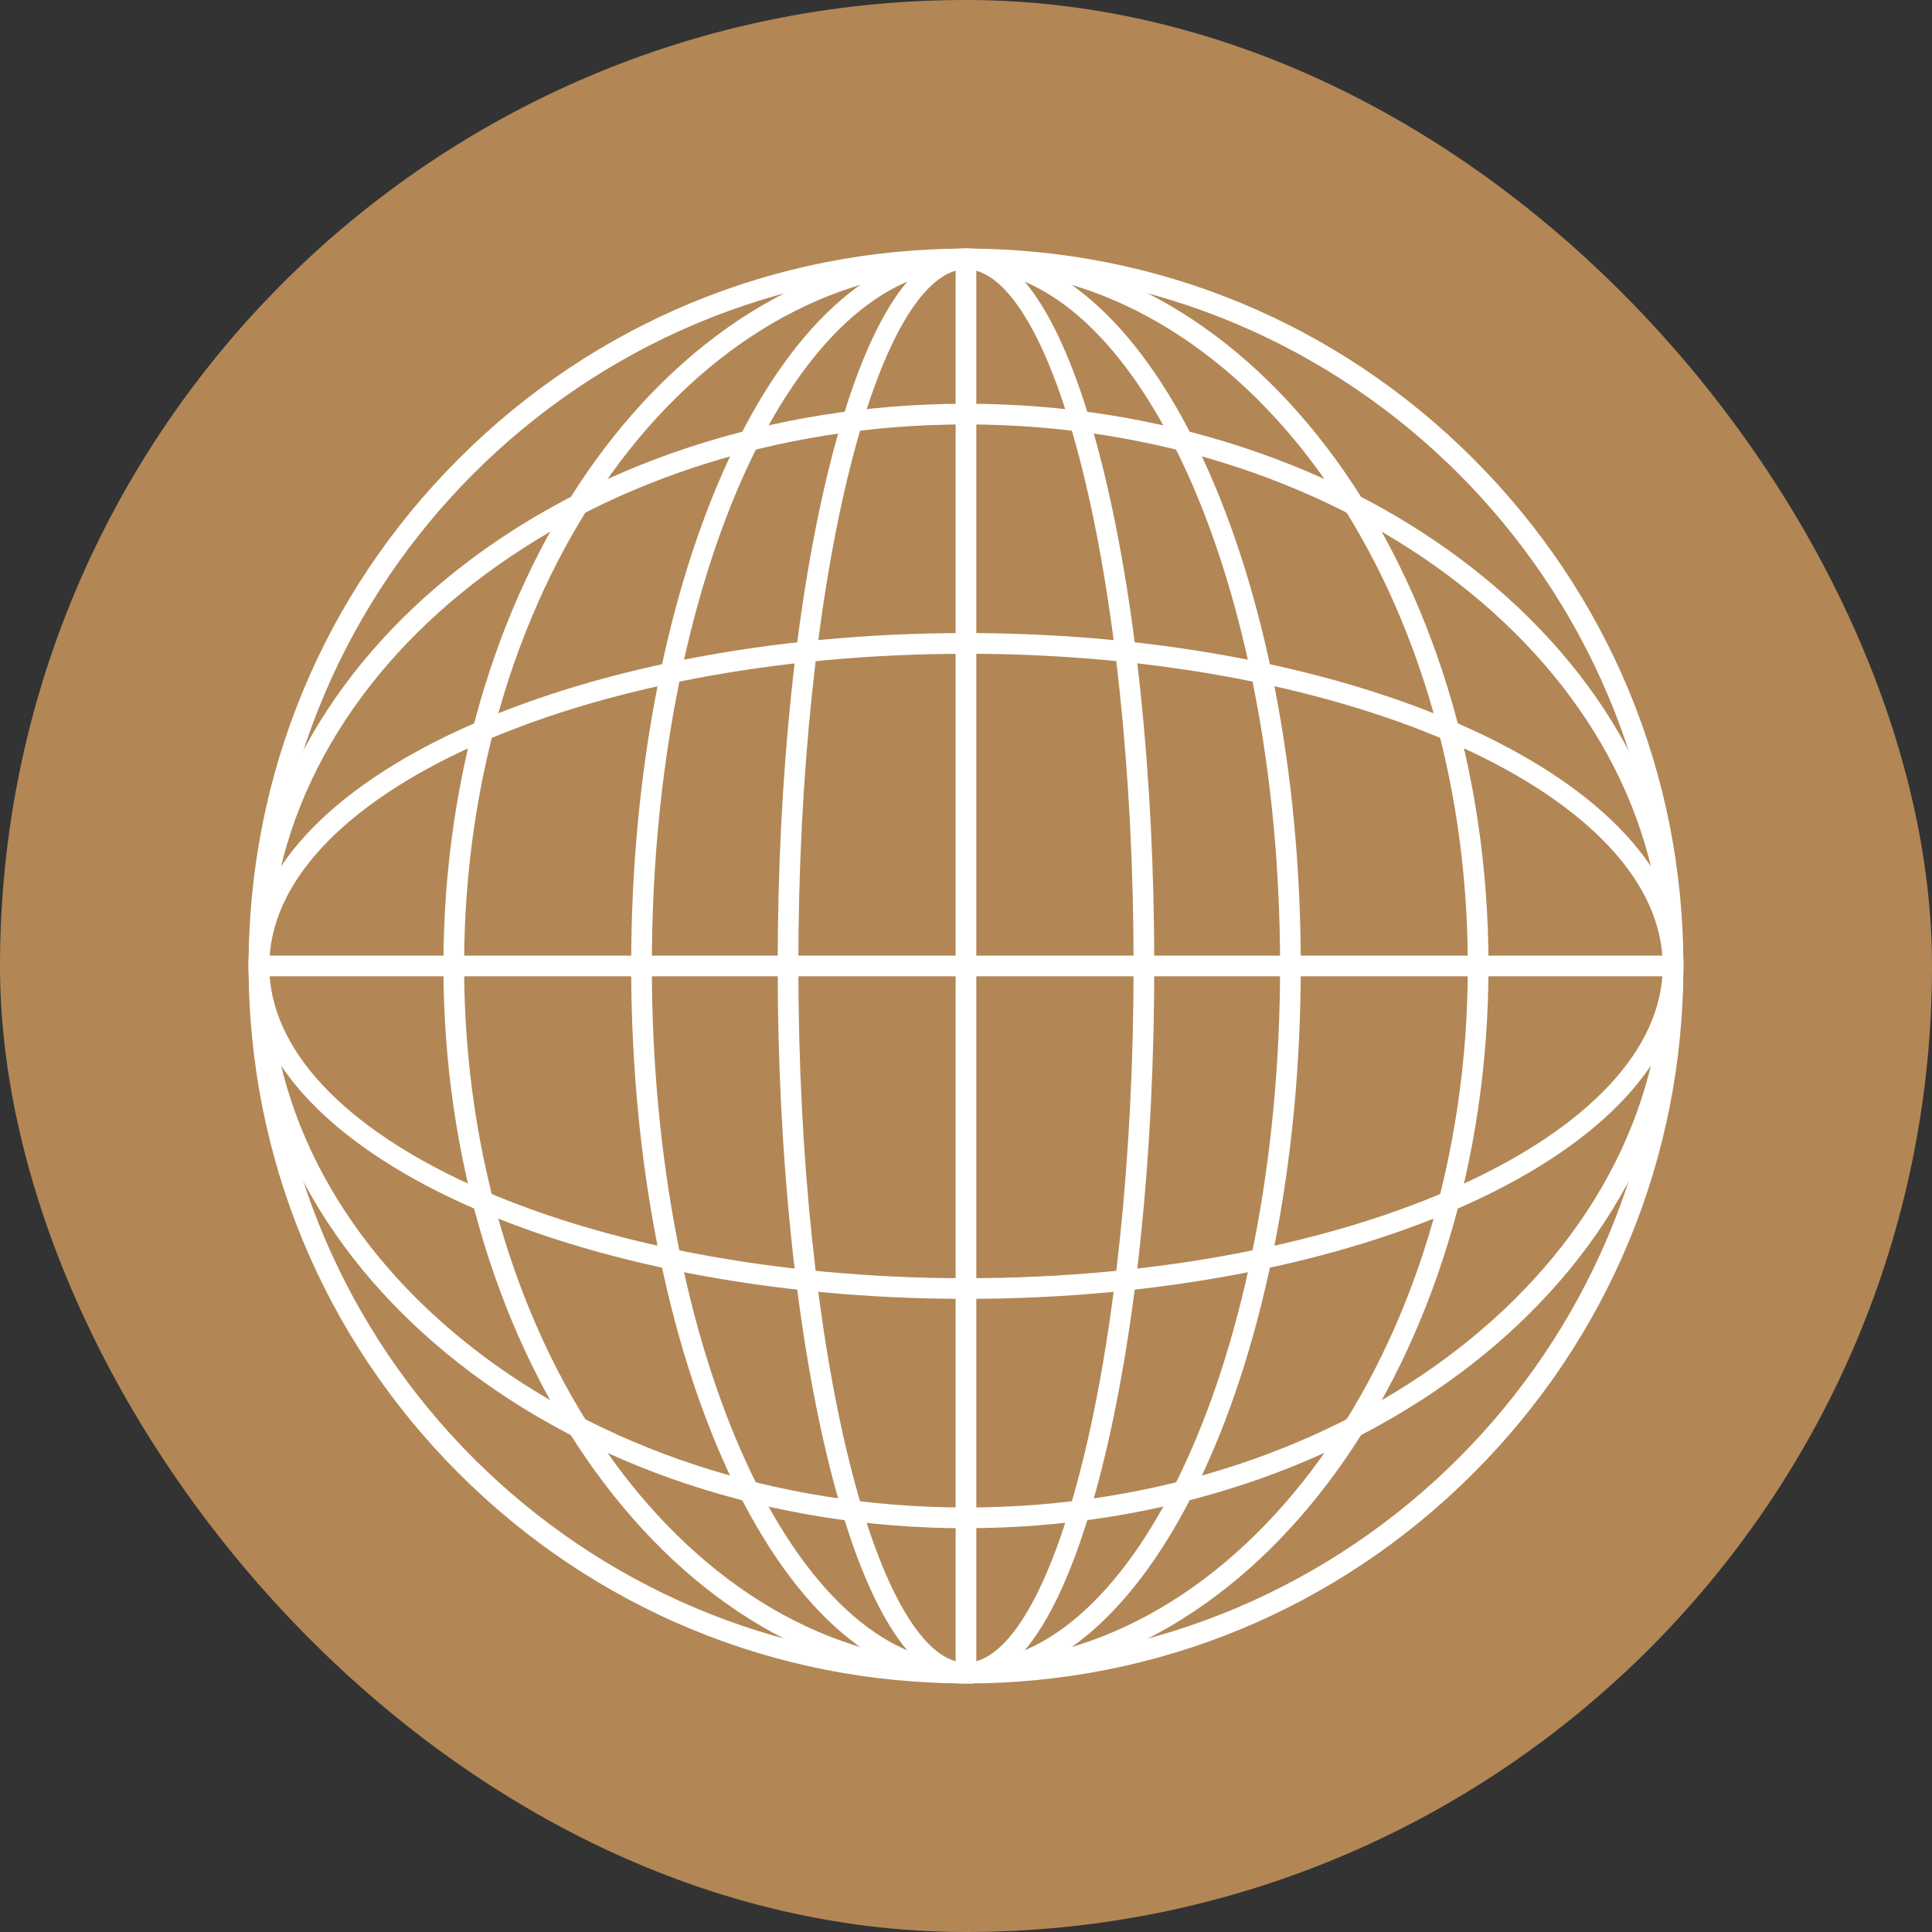
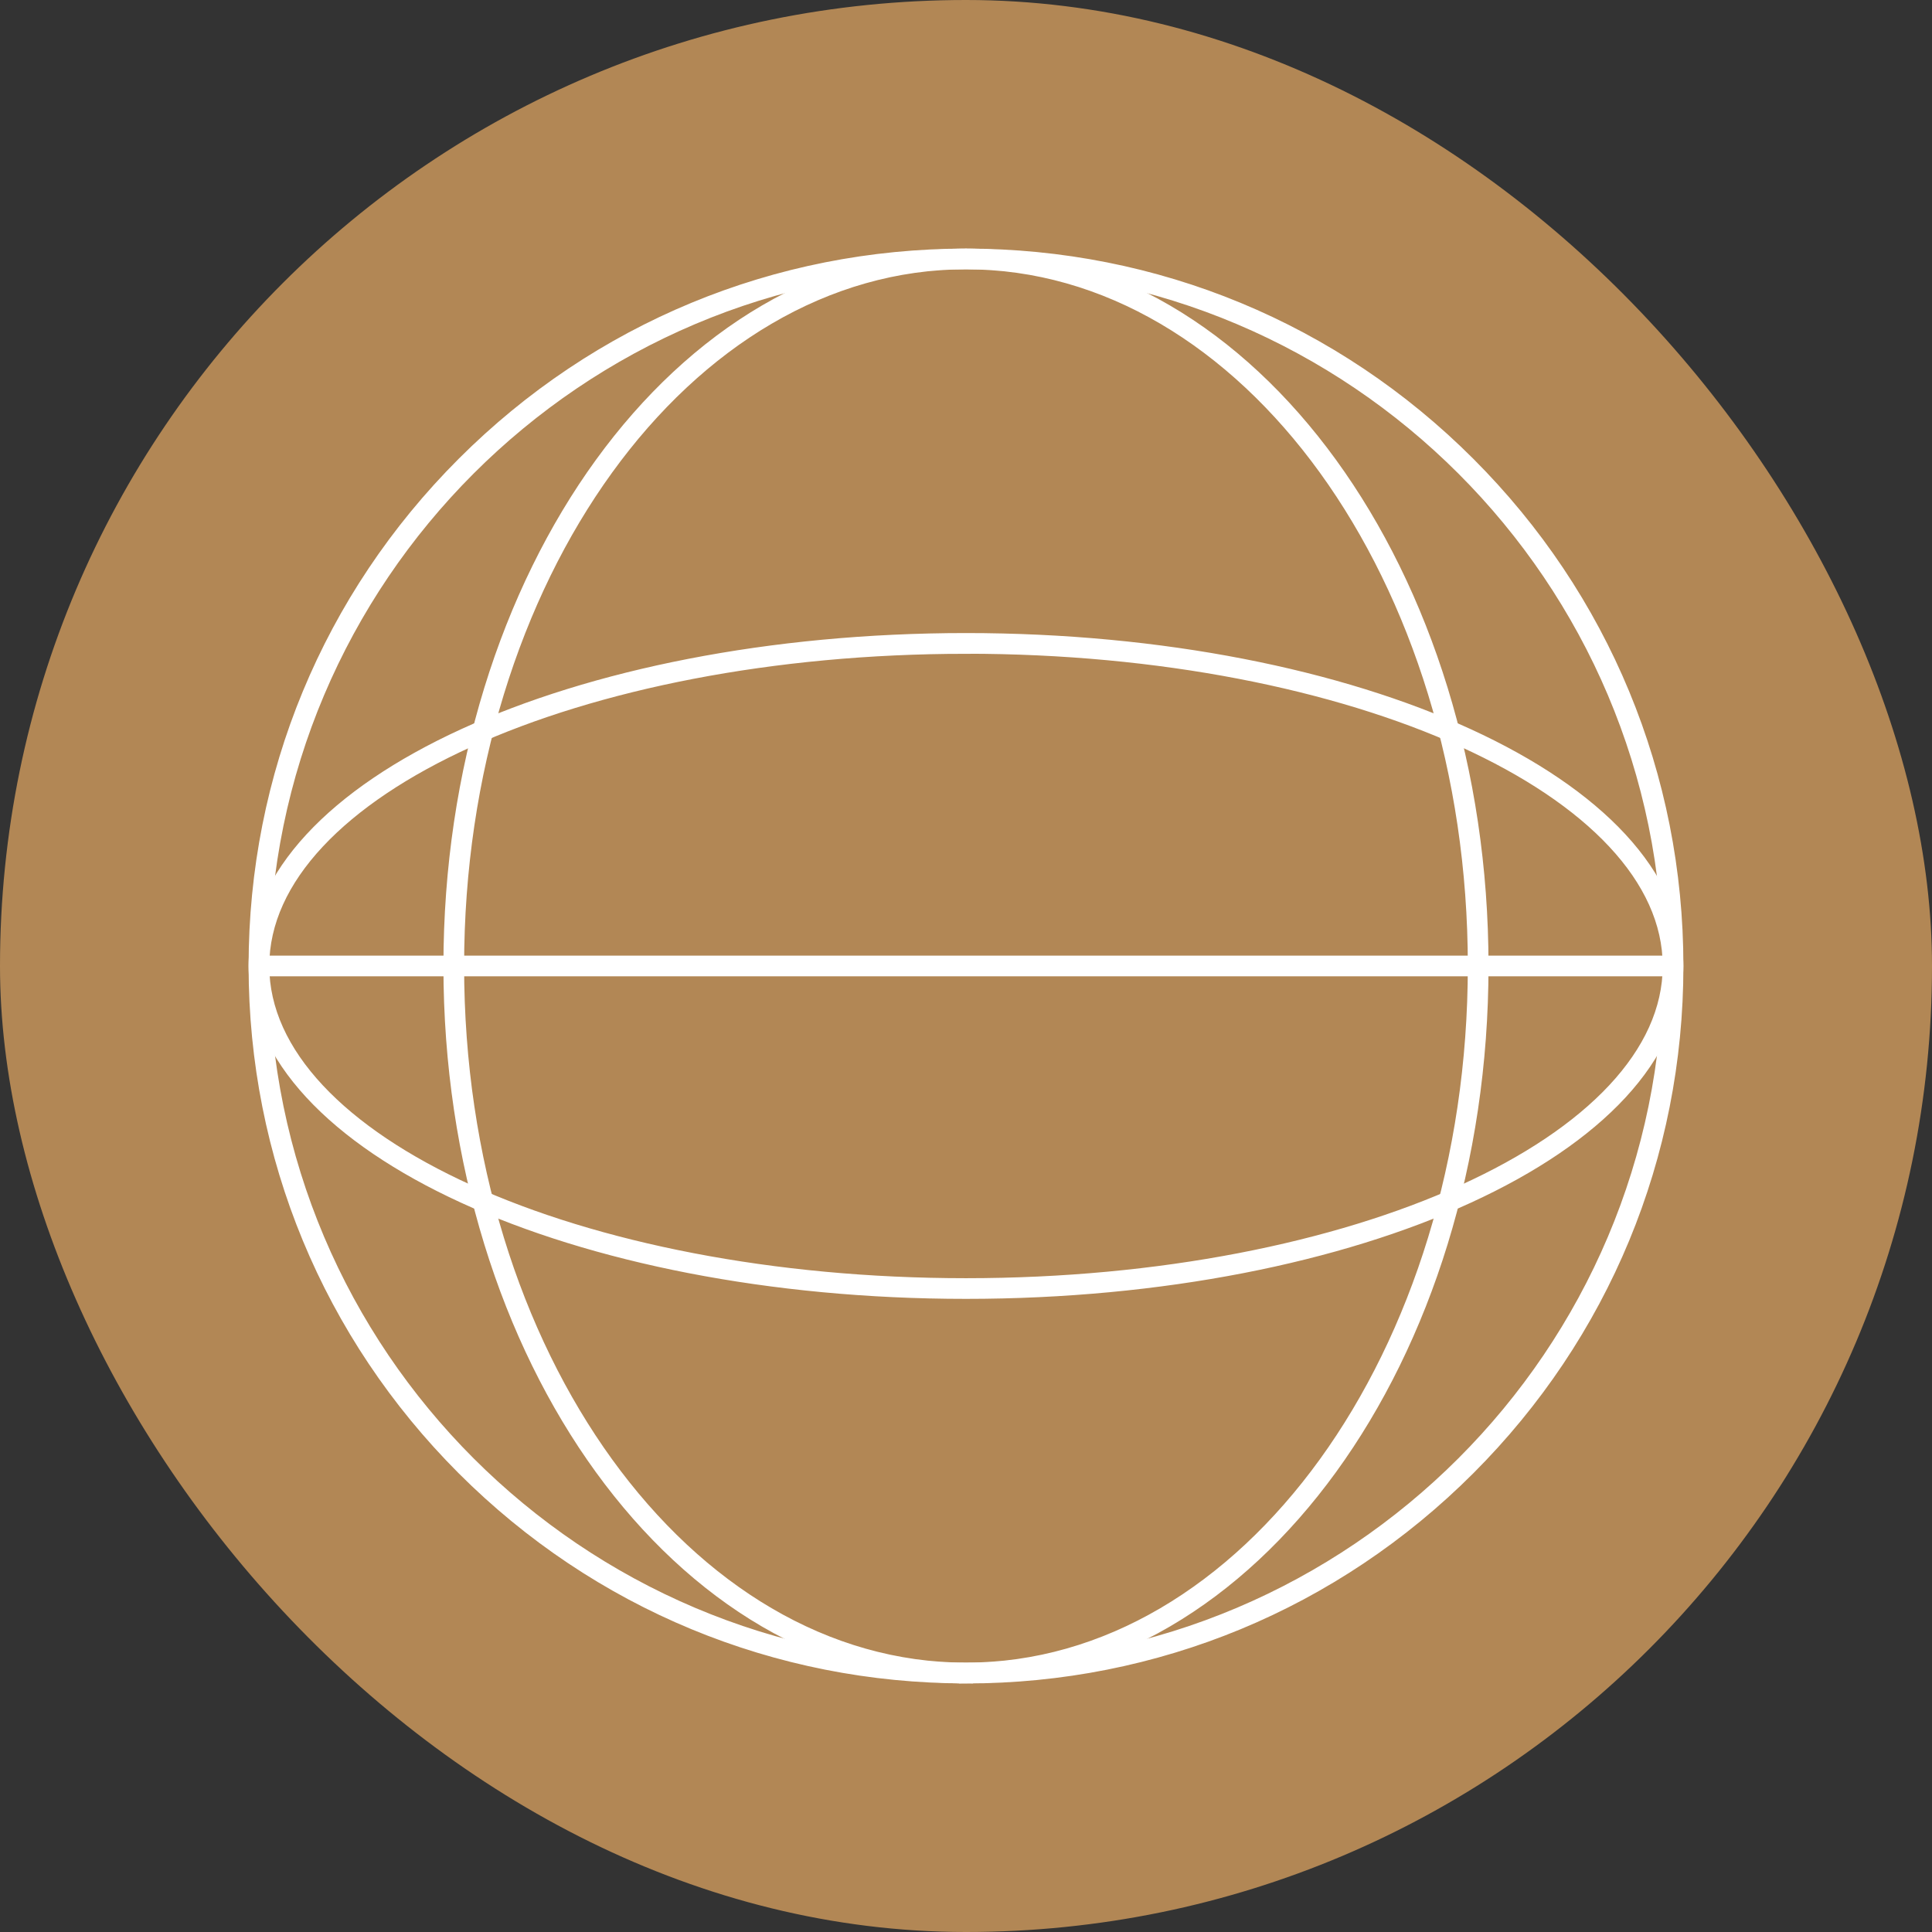
<svg xmlns="http://www.w3.org/2000/svg" width="120" height="120" viewBox="0 0 120 120" fill="none">
  <rect x="0" y="0" width="120" height="120" fill="#333333" stroke="none" />
  <rect width="120" height="120" rx="60" fill="#B28755" />
  <g clip-path="url(#clip0_93_360)">
-     <path d="M59.998 104.118C56.947 104.118 54.1 99.494 51.988 91.103C49.896 82.791 48.744 71.747 48.744 60.002C48.744 48.258 49.896 37.209 51.988 28.901C54.1 20.506 56.947 15.882 59.998 15.882C63.049 15.882 65.895 20.506 68.008 28.897C70.1 37.209 71.252 48.253 71.252 59.998C71.252 71.743 70.1 82.791 68.008 91.099C65.895 99.49 63.054 104.113 59.998 104.113V104.118ZM59.998 16.285C54.017 16.285 49.146 35.897 49.146 60.002C49.146 84.107 54.013 103.715 59.998 103.715C65.983 103.715 70.85 84.103 70.85 60.002C70.85 35.901 65.983 16.285 59.998 16.285Z" fill="white" stroke="white" stroke-width="0.882" />
-     <path d="M59.998 104.118C48.777 104.118 39.644 84.325 39.644 60.002C39.644 35.679 48.777 15.882 59.998 15.882C71.219 15.882 80.352 35.675 80.352 59.998C80.352 84.321 71.223 104.113 59.998 104.113V104.118ZM59.998 16.285C48.999 16.285 40.046 35.897 40.046 60.002C40.046 84.107 48.995 103.715 59.998 103.715C71.001 103.715 79.949 84.103 79.949 60.002C79.949 35.901 71.001 16.285 59.998 16.285Z" fill="white" stroke="white" stroke-width="0.882" />
    <path d="M59.998 104.118C42.343 104.118 27.983 84.325 27.983 60.002C27.983 35.679 42.348 15.882 59.998 15.882C77.648 15.882 92.013 35.675 92.013 59.998C92.013 84.321 77.653 104.113 59.998 104.113V104.118ZM59.998 16.285C42.57 16.285 28.386 35.897 28.386 59.998C28.386 84.099 42.566 103.711 59.998 103.711C77.43 103.711 91.61 84.099 91.61 59.998C91.61 35.897 77.43 16.285 59.998 16.285Z" fill="white" stroke="white" stroke-width="0.882" />
    <path d="M59.998 80.234C35.675 80.234 15.882 71.156 15.882 59.998C15.882 48.84 35.675 39.761 59.998 39.761C84.321 39.761 104.113 48.84 104.113 59.998C104.113 71.156 84.321 80.234 59.998 80.234ZM59.998 40.168C35.897 40.168 16.285 49.062 16.285 59.998C16.285 70.933 35.897 79.832 59.998 79.832C84.099 79.832 103.715 70.933 103.715 59.998C103.715 49.062 84.103 40.164 59.998 40.164V40.168Z" fill="white" stroke="white" stroke-width="0.882" />
-     <path d="M59.998 94.481C35.675 94.481 15.882 79.01 15.882 59.998C15.882 40.985 35.675 25.519 59.998 25.519C84.321 25.519 104.113 40.985 104.113 59.998C104.113 79.01 84.321 94.477 59.998 94.477V94.481ZM59.998 25.921C35.897 25.921 16.285 41.207 16.285 59.998C16.285 78.788 35.897 94.075 59.998 94.075C84.099 94.075 103.715 78.788 103.715 59.998C103.715 41.207 84.103 25.921 59.998 25.921Z" fill="white" stroke="white" stroke-width="0.882" />
    <path d="M59.998 104.118C48.216 104.118 37.133 99.528 28.8 91.195C20.472 82.862 15.882 71.784 15.882 59.998C15.882 48.211 20.472 37.137 28.805 28.805C37.137 20.472 48.216 15.882 59.998 15.882C71.78 15.882 82.862 20.472 91.195 28.805C99.528 37.137 104.118 48.216 104.118 60.002C104.118 71.789 99.528 82.867 91.195 91.199C82.862 99.532 71.784 104.122 59.998 104.122V104.118ZM59.998 16.285C35.897 16.285 16.285 35.897 16.285 59.998C16.285 84.099 35.897 103.711 59.998 103.711C84.099 103.711 103.715 84.099 103.715 59.998C103.715 35.897 84.103 16.285 59.998 16.285Z" fill="white" stroke="white" stroke-width="0.882" />
    <path d="M103.799 59.797H15.962V60.199H103.799V59.797Z" fill="white" stroke="white" stroke-width="0.882" />
-     <path d="M60.199 15.962H59.797V104.034H60.199V15.962Z" fill="white" stroke="white" stroke-width="0.882" />
  </g>
  <defs>
    <clipPath id="clip0_93_360">
      <rect width="90" height="90" fill="white" transform="translate(15 15)" />
    </clipPath>
  </defs>
</svg>